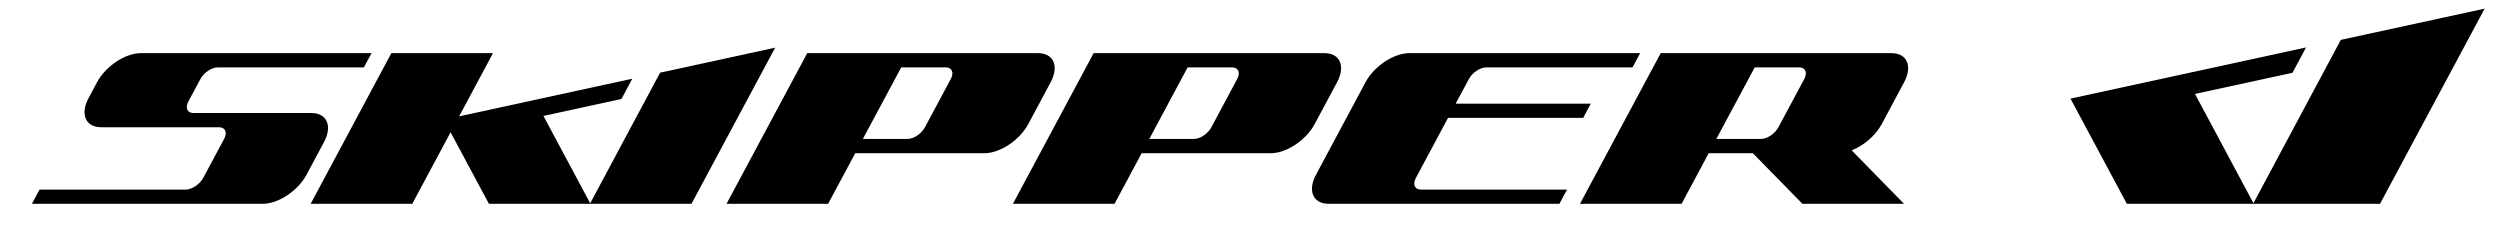
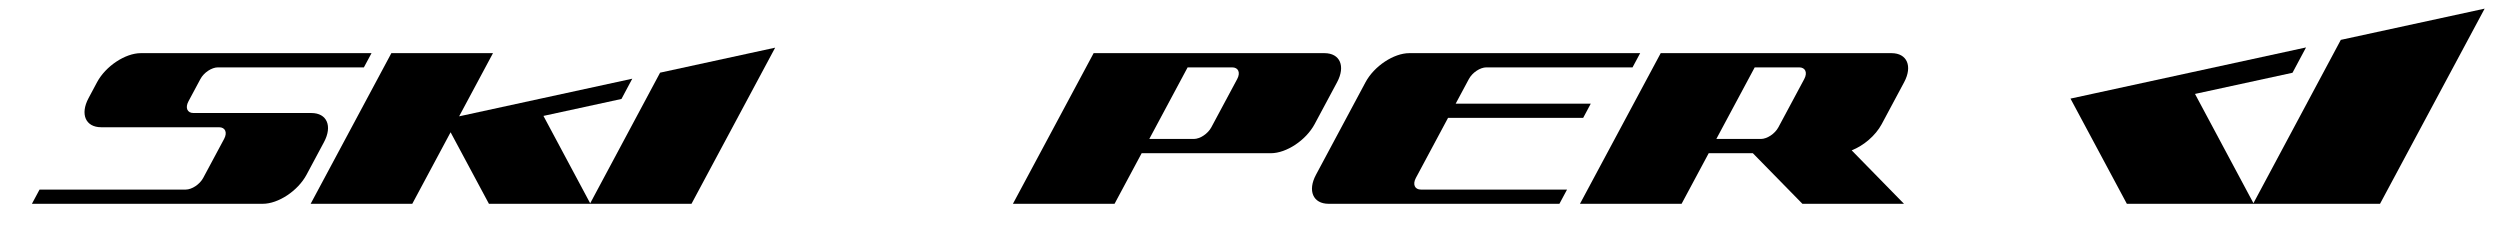
<svg xmlns="http://www.w3.org/2000/svg" width="77" height="7" viewBox="0 0 77 7" fill="none">
  <path d="M69.406 6.258L72.097 1.228L76.527 0.266L73.305 6.277H65.507L63.771 3.037L71.026 1.461L70.609 2.241L67.606 2.893L69.406 6.258Z" fill="black" />
  <path d="M18.178 6.262L16.738 3.57L19.141 3.048L19.474 2.424L14.141 3.583L15.184 1.637H12.054L9.568 6.277H12.698L13.878 4.074L15.059 6.277H21.298L23.875 1.468L20.331 2.238L18.178 6.262Z" fill="black" />
  <path d="M9.59 3.481H5.959C5.767 3.481 5.698 3.32 5.804 3.122L6.173 2.433C6.279 2.235 6.52 2.075 6.712 2.075H11.208L11.443 1.637H4.338C3.858 1.637 3.255 2.037 2.99 2.531L2.727 3.023C2.462 3.518 2.636 3.919 3.117 3.919H6.747C6.939 3.919 7.009 4.08 6.903 4.278L6.258 5.481C6.152 5.678 5.911 5.839 5.719 5.839H1.218L0.983 6.277H8.093C8.573 6.277 9.176 5.877 9.441 5.382L9.979 4.377C10.245 3.882 10.07 3.481 9.59 3.481Z" fill="black" />
-   <path fill-rule="evenodd" clip-rule="evenodd" d="M24.863 1.637H31.971C32.451 1.637 32.626 2.038 32.36 2.533L31.669 3.824C31.404 4.318 30.801 4.719 30.322 4.719H26.341L25.506 6.277H22.377L24.863 1.637ZM27.947 4.28C28.139 4.28 28.38 4.12 28.486 3.923L29.284 2.434C29.39 2.236 29.32 2.075 29.128 2.075H27.758L26.576 4.28H27.947Z" fill="black" />
  <path fill-rule="evenodd" clip-rule="evenodd" d="M40.793 1.637H33.684L31.198 6.277H34.328L35.163 4.719H39.143C39.623 4.719 40.225 4.318 40.49 3.824L41.182 2.533C41.447 2.038 41.273 1.637 40.793 1.637ZM37.308 3.923C37.202 4.12 36.961 4.28 36.769 4.28H35.398L36.579 2.075H37.95C38.142 2.075 38.212 2.236 38.106 2.434L37.308 3.923Z" fill="black" />
  <path fill-rule="evenodd" clip-rule="evenodd" d="M57.956 3.824C57.765 4.179 57.4 4.486 57.032 4.631L58.643 6.277H55.514L53.988 4.719H52.628L51.793 6.277H48.663L51.15 1.637H58.258C58.738 1.637 58.912 2.038 58.647 2.533L57.956 3.824ZM54.234 4.28C54.426 4.28 54.667 4.12 54.773 3.923L55.571 2.434C55.677 2.236 55.607 2.075 55.415 2.075H54.045L52.863 4.28H54.234Z" fill="black" />
  <path d="M42.059 2.531L40.533 5.381C40.267 5.875 40.442 6.277 40.922 6.277H48.03L48.265 5.839H43.765C43.573 5.839 43.503 5.678 43.609 5.48L44.6 3.63H48.762L48.996 3.192H44.835L45.242 2.433C45.348 2.235 45.589 2.075 45.781 2.075H50.282L50.517 1.637H43.407C42.927 1.637 42.324 2.037 42.059 2.531Z" fill="black" />
</svg>